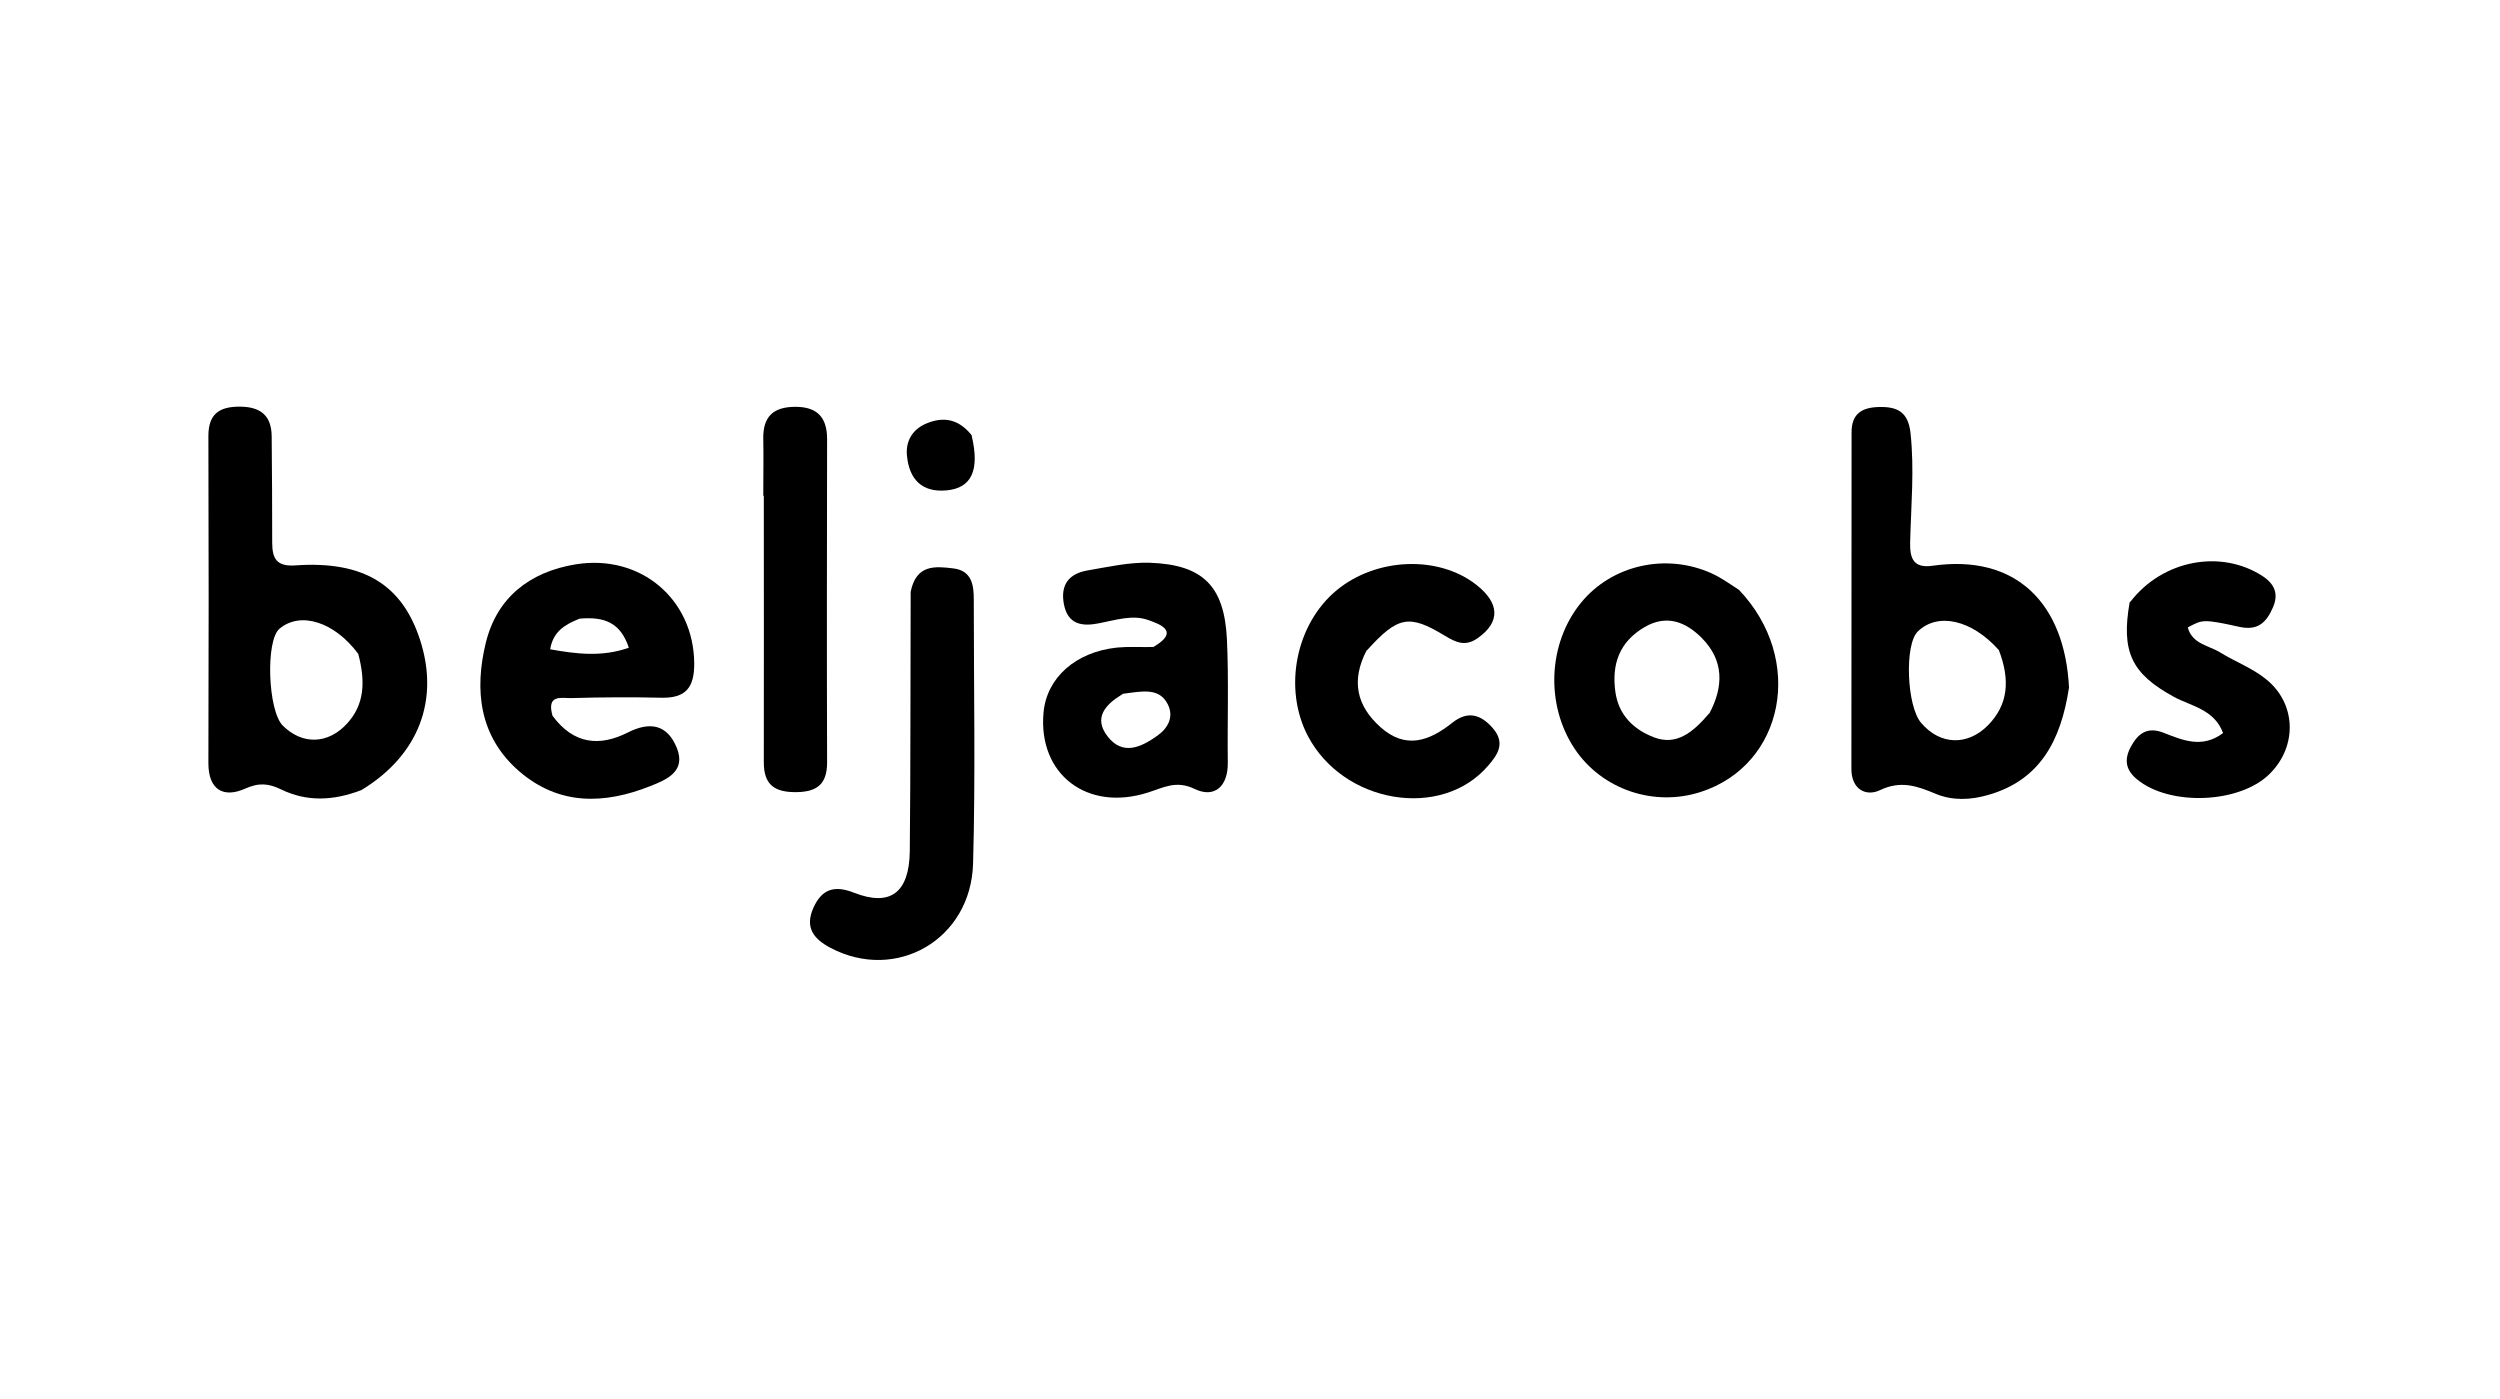
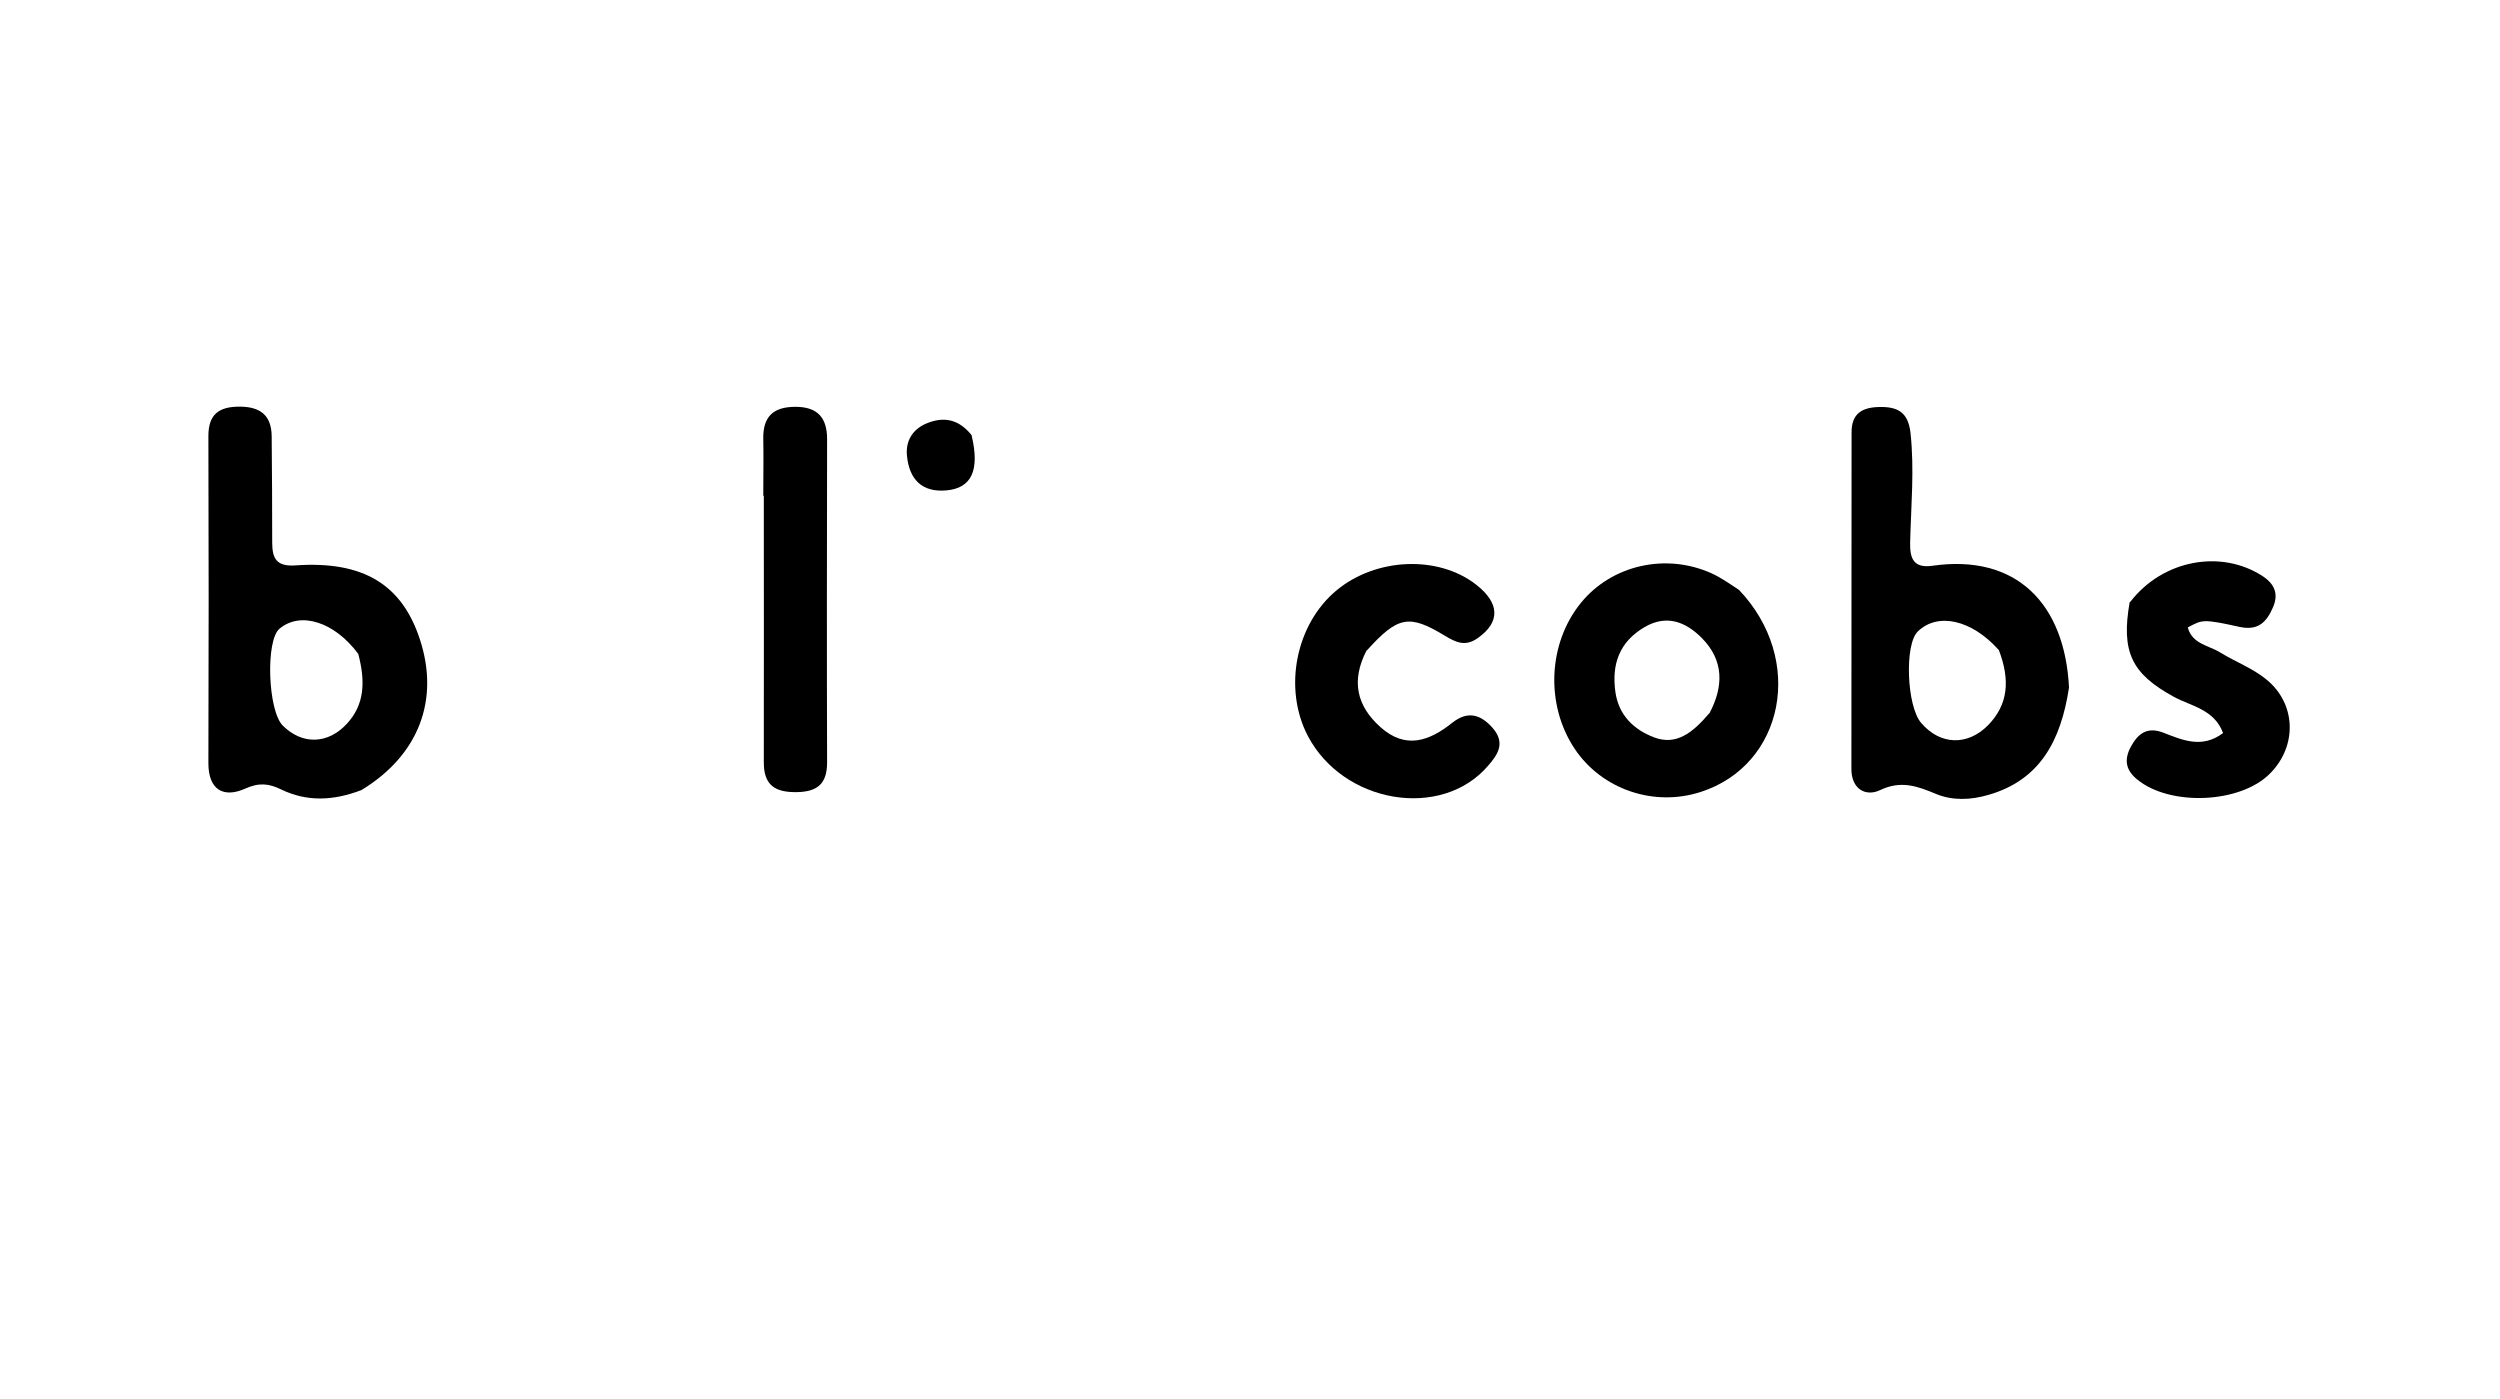
<svg xmlns="http://www.w3.org/2000/svg" id="a" viewBox="0 0 143 80">
  <path d="M20.68,45.19c-1.64,.63-3.14,.67-4.59-.03-.72-.35-1.28-.41-2.09-.04-1.18,.52-2.08,.1-2.08-1.47,.02-6.24,.02-12.48,0-18.71,0-1.25,.61-1.68,1.78-1.68s1.82,.48,1.84,1.67c.02,2.04,.03,4.07,.03,6.11,0,.92,.26,1.38,1.34,1.3,3.89-.27,6.1,1.11,7.12,4.27,1.11,3.43-.07,6.58-3.35,8.58m-.19-7.79c-1.35-1.82-3.29-2.45-4.5-1.44-.81,.67-.67,4.7,.19,5.55,1.12,1.11,2.59,1.06,3.67-.12,.99-1.08,1.07-2.37,.64-4Z" />
  <path d="M118.34,39.37c-.46,2.98-1.64,5.25-4.61,6.1-1,.29-2.03,.34-3-.06-1.05-.44-2-.79-3.2-.21-.81,.38-1.63-.06-1.63-1.21,0-6.42,.01-12.84,.01-19.27,0-1.08,.62-1.42,1.59-1.44,1.03-.02,1.64,.28,1.78,1.47,.23,2.11,.03,4.19-.02,6.28-.02,.91,.19,1.49,1.29,1.33,4.77-.68,7.57,2.15,7.8,7.01m-4.03-2.2c-1.54-1.72-3.48-2.16-4.62-1.05-.77,.73-.64,4.27,.19,5.23,1.08,1.27,2.65,1.33,3.83,.13,1.14-1.17,1.28-2.56,.61-4.31Z" />
-   <path d="M31.61,40.95c1.22,1.65,2.71,1.75,4.3,.95,1.28-.65,2.26-.45,2.8,.87,.55,1.35-.57,1.82-1.5,2.19-2.64,1.05-5.23,1.13-7.52-.85-2.29-1.99-2.56-4.65-1.9-7.35,.63-2.57,2.5-4.05,5.14-4.48,3.71-.6,6.75,1.99,6.78,5.66,.01,1.37-.47,2-1.87,1.97-1.71-.04-3.43-.03-5.15,.02-.53,.02-1.46-.26-1.08,1.03m1.51-5.56c-.78,.32-1.48,.7-1.65,1.74,1.51,.27,2.96,.45,4.5-.09-.47-1.41-1.36-1.8-2.84-1.66h-.01Z" />
  <path d="M99.46,33.73c3.81,3.99,2.6,10.03-2.18,11.57-2.69,.87-5.66-.15-7.21-2.47-1.68-2.52-1.53-6.04,.37-8.36,1.75-2.14,4.82-2.85,7.43-1.69,.52,.23,.99,.56,1.58,.95m-1.68,7.09c.83-1.55,.85-3.06-.45-4.35-.9-.89-1.98-1.34-3.25-.6-1.45,.85-1.89,2.13-1.67,3.71,.19,1.34,1.06,2.16,2.22,2.6,1.25,.47,2.18-.24,3.14-1.37h.01Z" />
-   <path d="M65.95,37.02c1.59-.91,.38-1.32-.26-1.55-.91-.33-1.87,0-2.82,.18-.95,.19-1.8,.1-2.02-1.12-.2-1.11,.32-1.72,1.35-1.9,1.18-.2,2.39-.48,3.58-.44,3.03,.11,4.25,1.33,4.4,4.37,.11,2.35,.02,4.71,.05,7.06,.02,1.37-.77,2.05-1.89,1.51-1.07-.52-1.8-.07-2.67,.2-3.48,1.12-6.3-1.04-5.98-4.57,.18-1.99,1.83-3.47,4.21-3.72,.63-.06,1.28-.02,2.05-.03m-1.75,2.7c-.96,.58-1.68,1.34-.84,2.42,.86,1.1,1.9,.62,2.83-.04,.64-.45,.96-1.1,.61-1.8-.49-.98-1.47-.75-2.6-.6h.01Z" />
-   <path d="M52.09,33.85c.32-1.58,1.41-1.46,2.42-1.34,1.08,.12,1.2,.96,1.19,1.84,0,5.02,.1,10.04-.04,15.04-.12,4.36-4.4,6.8-8.15,4.83-.97-.51-1.49-1.17-.98-2.3,.48-1.06,1.19-1.3,2.31-.86,2.08,.82,3.17,.01,3.2-2.37,.05-4.89,.03-9.77,.05-14.84Z" />
  <path d="M78.17,37.2c-.91,1.76-.55,3.19,.79,4.39,1.44,1.29,2.79,.8,4.1-.24,.86-.69,1.61-.52,2.32,.29,.74,.85,.31,1.51-.27,2.17-2.67,3.1-8.28,2.16-10.31-1.73-1.41-2.72-.68-6.39,1.66-8.32,2.25-1.86,5.79-2.01,7.96-.33,1.38,1.07,1.4,2.15,.12,3.06-.71,.51-1.24,.27-1.9-.13-2.05-1.24-2.68-1.12-4.47,.86h0Z" />
  <path d="M121.85,34.43c1.86-2.42,5.21-3.02,7.58-1.47,.68,.45,.92,1.02,.58,1.79-.36,.82-.83,1.34-1.9,1.11-2.13-.47-2.14-.41-2.97,.03,.26,.96,1.2,1.02,1.87,1.44,.86,.53,1.84,.89,2.62,1.53,1.72,1.39,1.78,3.81,.22,5.38-1.7,1.73-5.74,1.89-7.61,.34-.66-.54-.74-1.13-.37-1.84,.4-.75,.92-1.19,1.85-.84,1.11,.43,2.23,.94,3.44,.03-.51-1.37-1.83-1.53-2.83-2.08-2.39-1.31-3.02-2.55-2.51-5.42h.02Z" />
  <path d="M43.66,28.35c0-1.2,.02-2.22,0-3.23-.03-1.28,.56-1.85,1.84-1.85s1.82,.64,1.81,1.88c-.01,6.16-.02,12.31,0,18.46,0,1.2-.53,1.68-1.73,1.7-1.27,.02-1.9-.41-1.89-1.73,.01-5.01,0-10.03,0-15.22h-.02Z" />
  <path d="M55.58,24.92c.47,1.99-.01,3-1.44,3.13-1.4,.13-2.13-.63-2.26-1.97-.09-.83,.3-1.5,1.07-1.84,.95-.41,1.85-.33,2.64,.67h-.01Z" />
</svg>